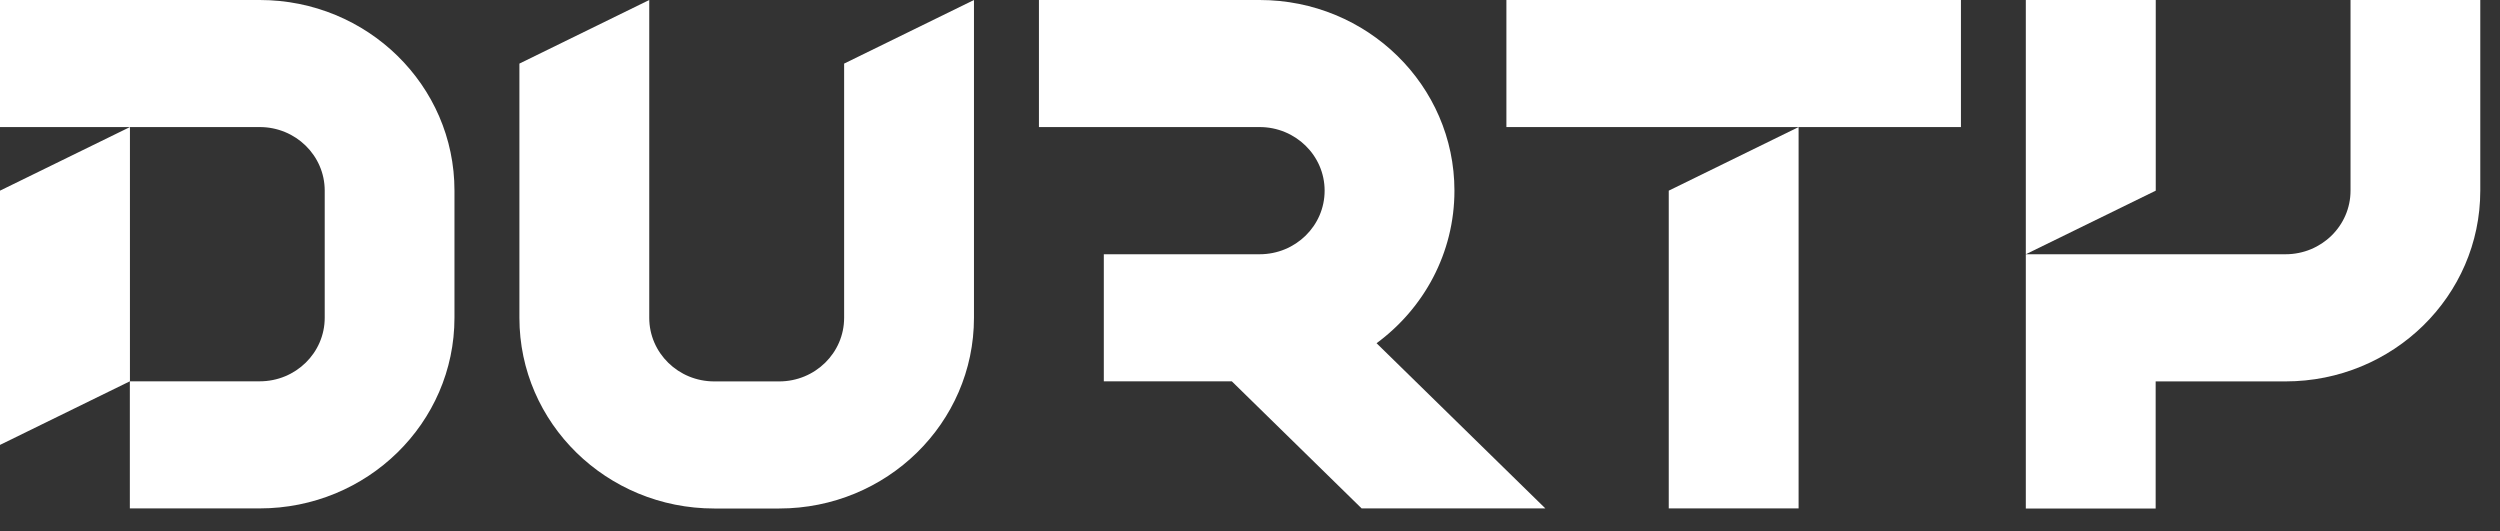
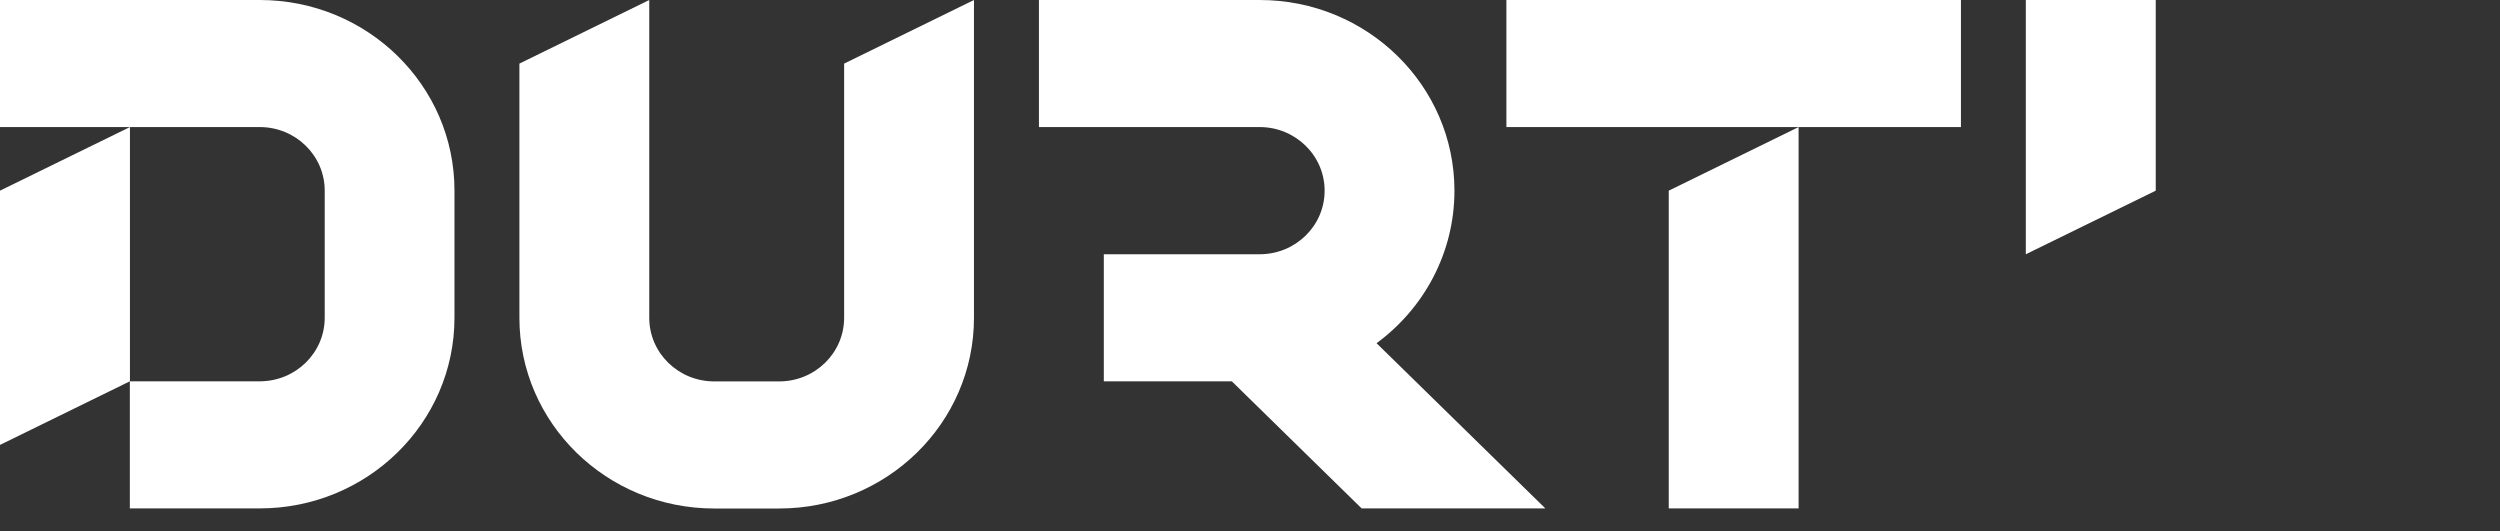
<svg xmlns="http://www.w3.org/2000/svg" fill="none" height="100%" overflow="visible" preserveAspectRatio="none" style="display: block;" viewBox="0 0 80 17" width="100%">
  <rect x="0" y="0" width="80" height="17" fill="#333333" stroke="none" />
  <g id="Vector">
    <path d="M53.4 16.269H57.555V4.066L53.4 6.101V16.269Z" fill="white" />
    <path d="M62.75 0H48.205V4.066H62.75V0Z" fill="white" />
    <path d="M49.451 16.269L44.05 10.983C45.563 9.869 46.542 8.098 46.542 6.101C46.542 2.732 43.751 0 40.309 0H33.246V4.066H40.309C41.455 4.066 42.388 4.976 42.388 6.101C42.388 7.226 41.458 8.136 40.309 8.136H35.322V12.202H39.418L43.572 16.269H49.451Z" fill="white" />
    <path d="M68.984 6.101V0H64.826V8.136L68.984 6.101Z" fill="white" />
-     <path d="M75.217 0V6.101C75.217 7.223 74.288 8.136 73.138 8.136H64.826V16.272H68.981V12.205H73.135C76.578 12.205 79.369 9.473 79.369 6.104V0H75.214H75.217Z" fill="white" />
    <path d="M27.012 2.035V10.171C27.012 11.293 26.083 12.205 24.934 12.205H22.855C21.708 12.205 20.776 11.295 20.776 10.171V0L16.621 2.035V10.171C16.621 13.54 19.413 16.272 22.855 16.272H24.934C28.376 16.272 31.167 13.54 31.167 10.171V0L27.012 2.035Z" fill="white" />
    <path d="M8.312 0H0V4.066H8.312C9.459 4.066 10.391 4.976 10.391 6.101V10.168C10.391 11.29 9.462 12.202 8.312 12.202H4.158V4.066L0 6.101V14.237L4.155 12.202V16.269H8.309C11.751 16.269 14.543 13.537 14.543 10.168V6.101C14.546 2.732 11.754 0 8.312 0Z" fill="white" />
  </g>
</svg>